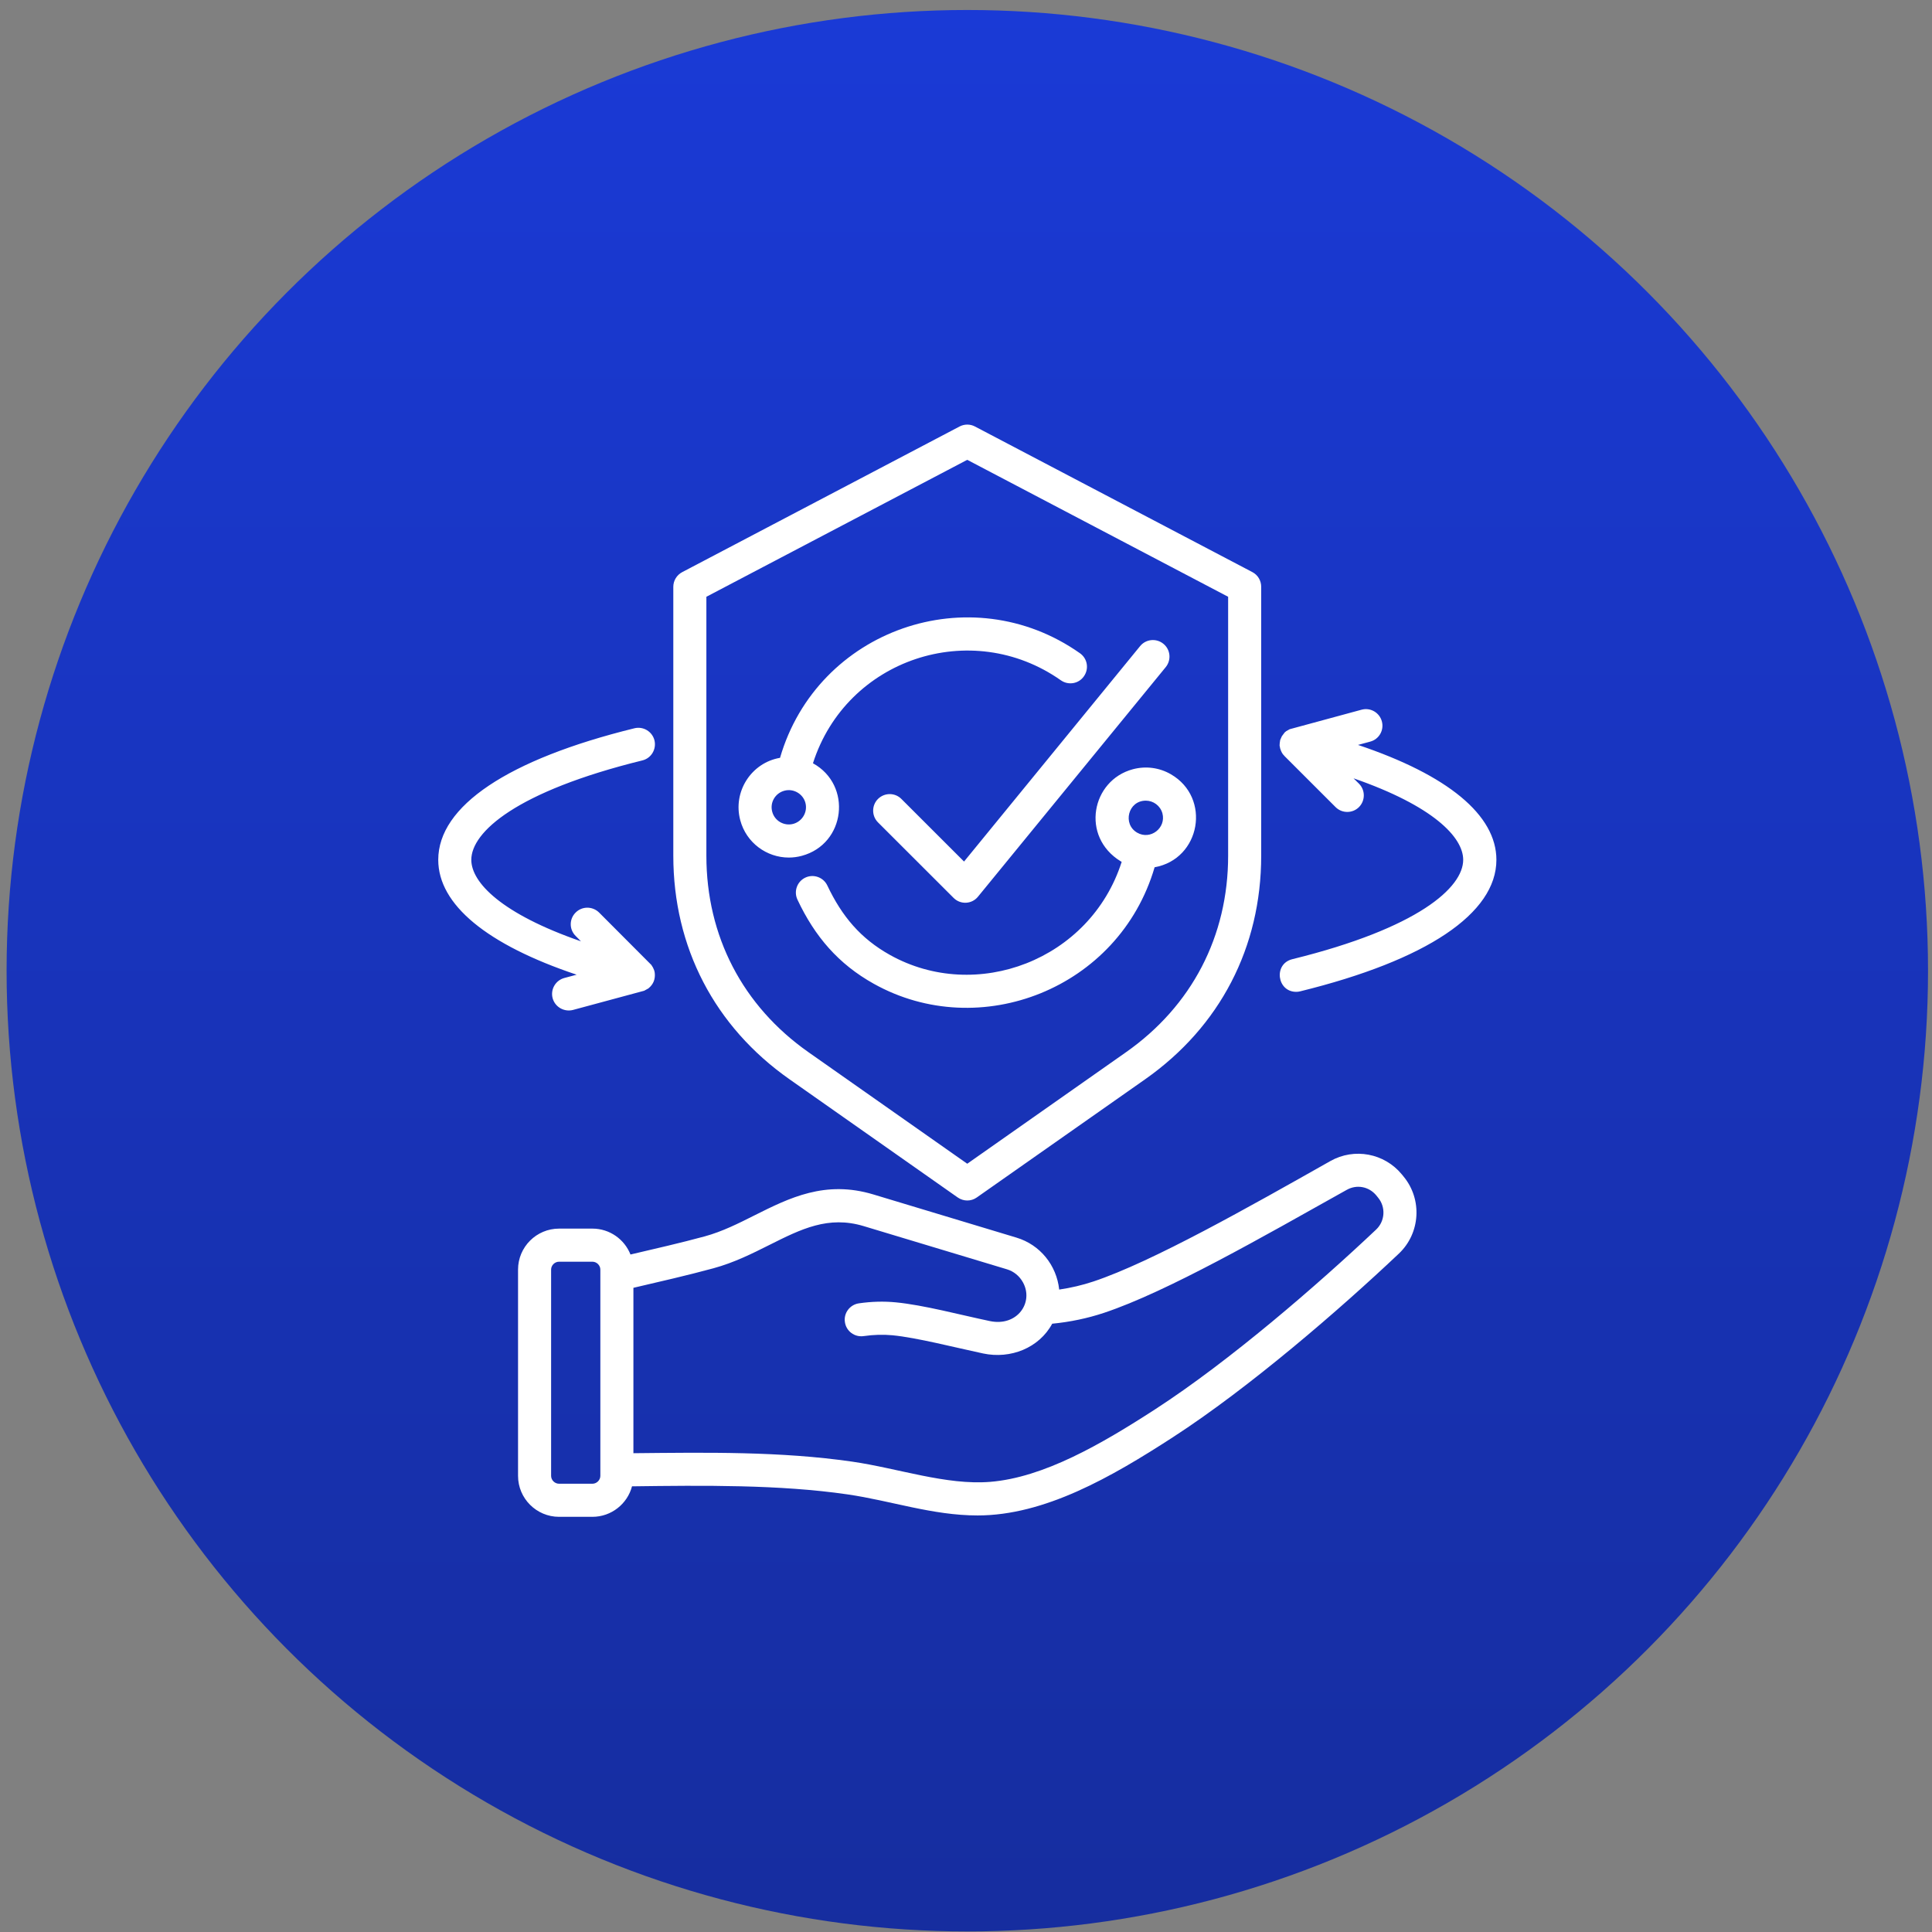
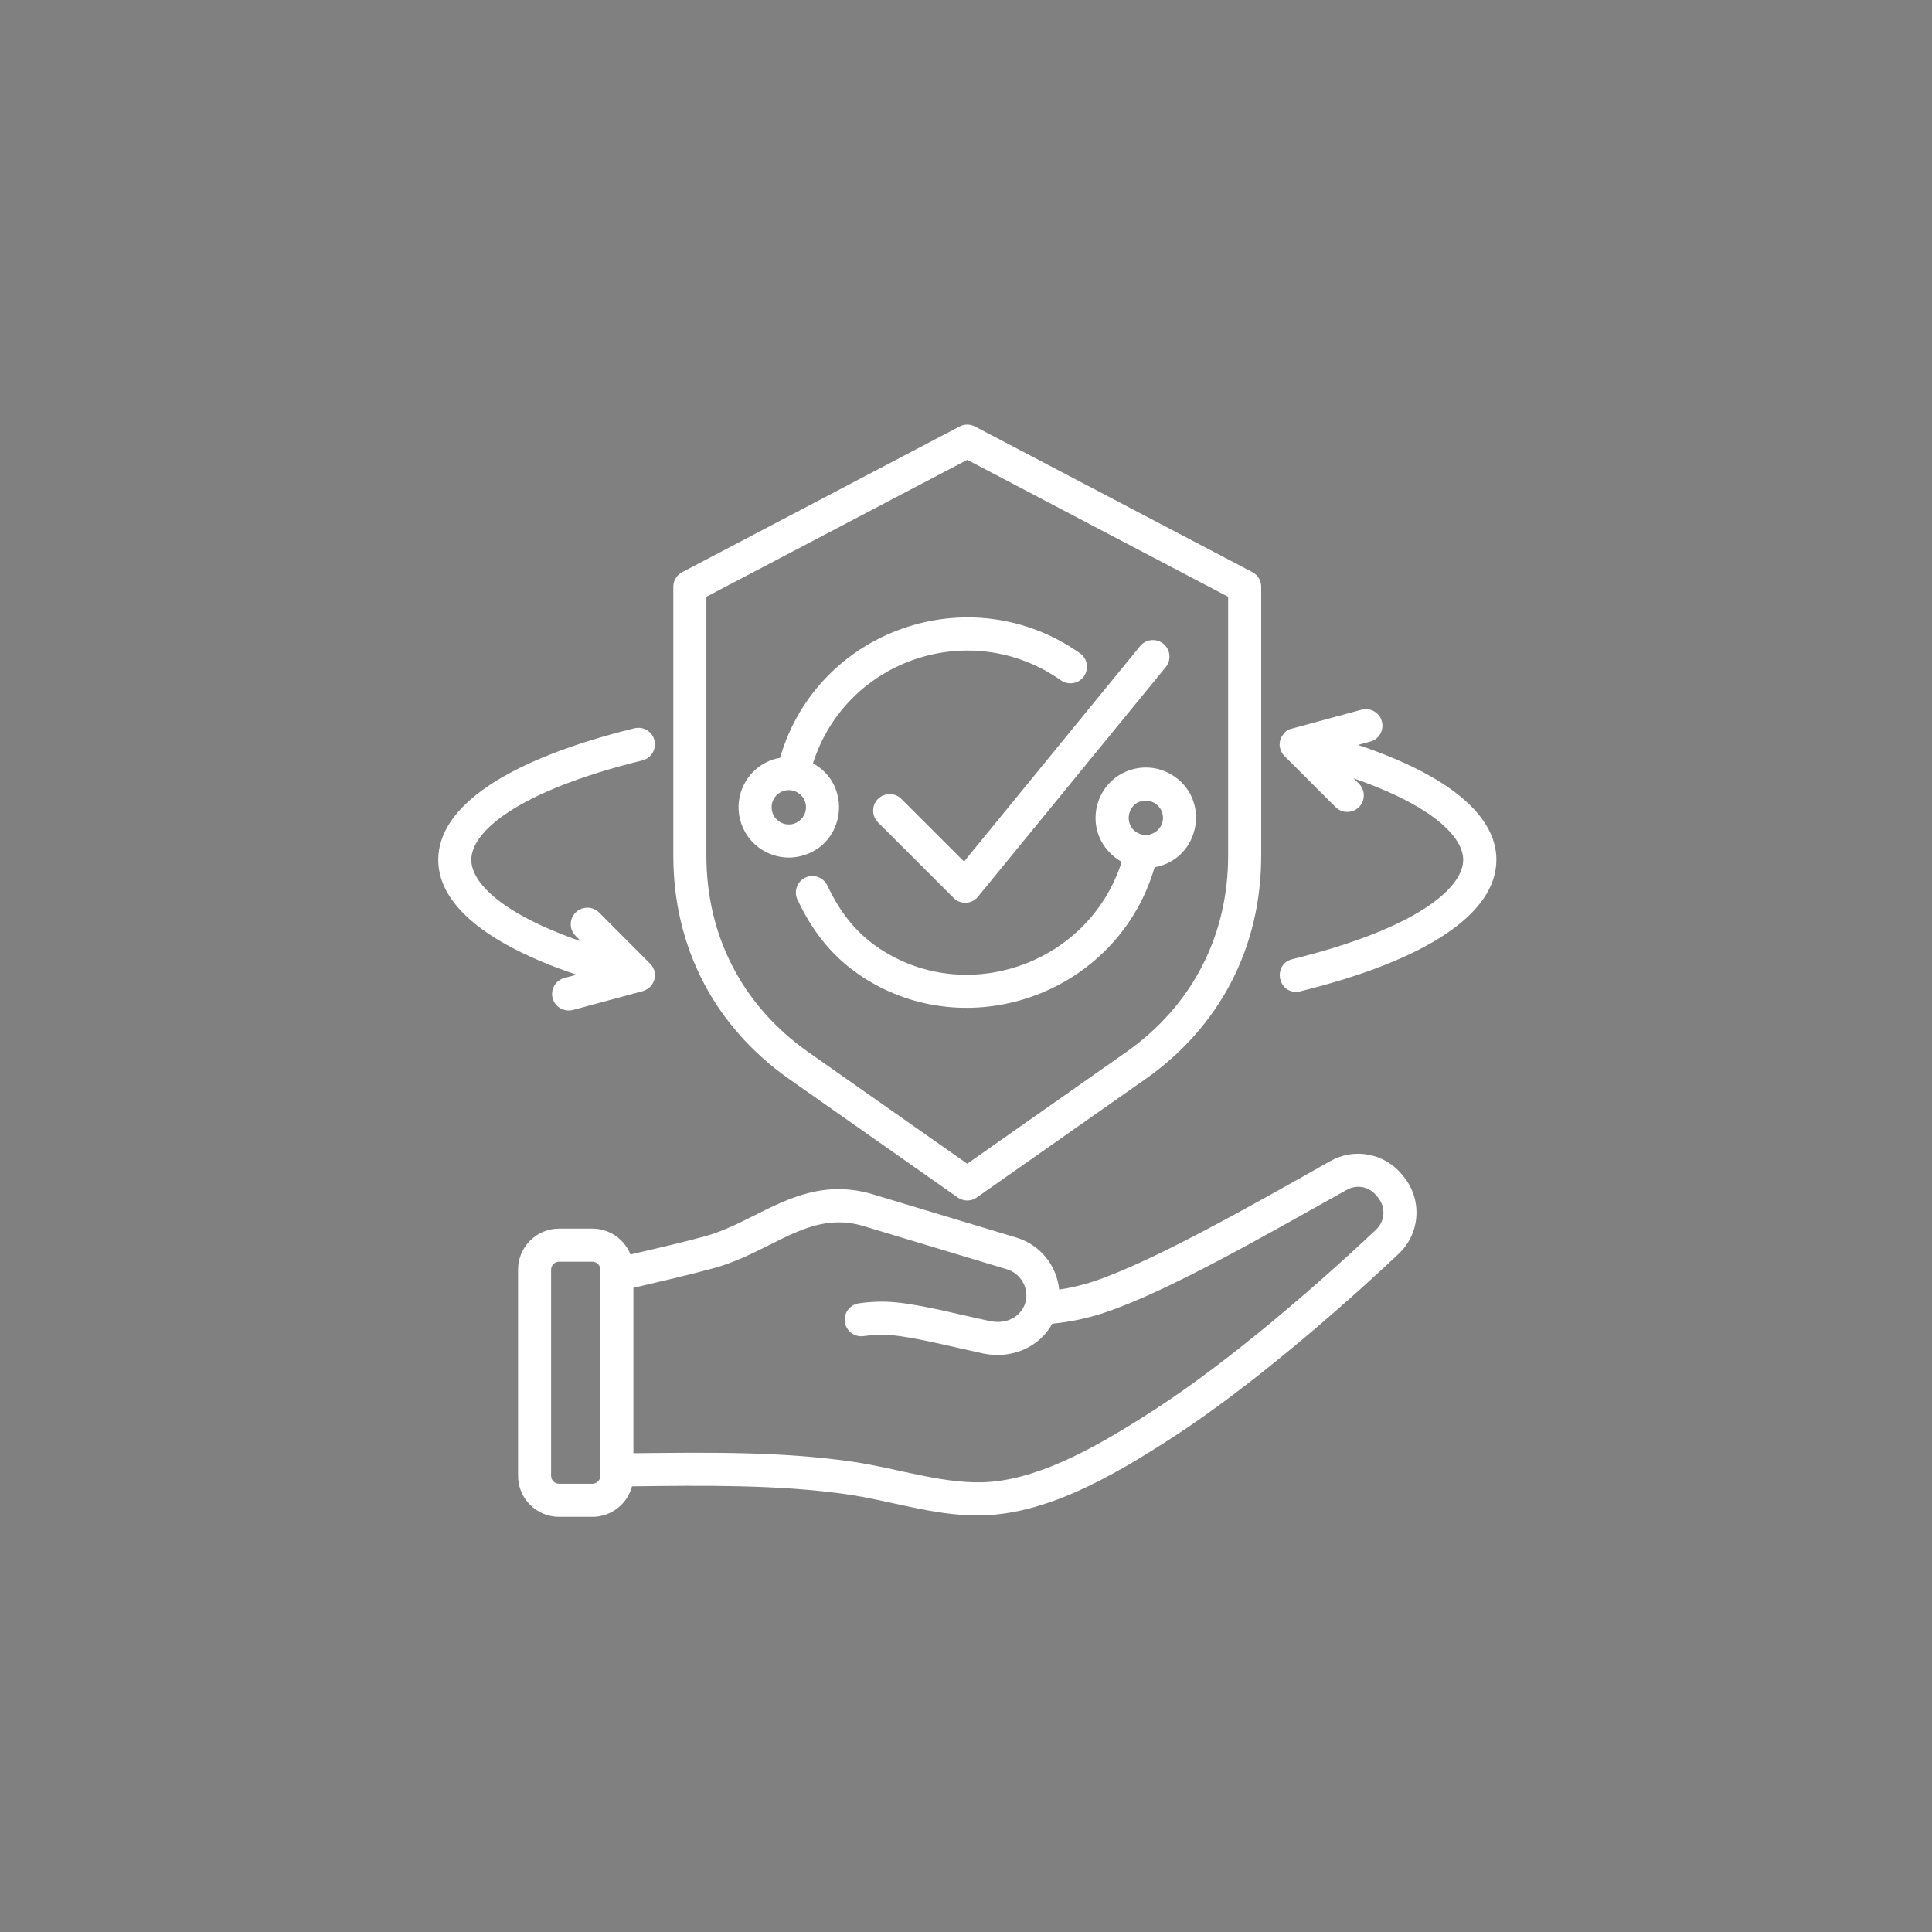
<svg xmlns="http://www.w3.org/2000/svg" width="187" height="187" viewBox="0 0 187 187" fill="none">
  <rect x="0" y="0" width="187" height="187" fill="#808080" stroke="none" />
-   <circle cx="93.627" cy="93.956" r="92.989" fill="url(#paint0_linear_351_26)" />
  <path fill-rule="evenodd" clip-rule="evenodd" d="M76.783 79.743C77.66 79.5 78.19 78.592 77.958 77.71C77.724 76.822 76.784 76.294 75.919 76.535C75.028 76.773 74.501 77.684 74.744 78.568C74.974 79.453 75.892 79.979 76.783 79.743ZM76.351 83.004C74.204 83.004 72.233 81.569 71.652 79.396C70.907 76.629 72.722 73.823 75.5 73.351C79.107 60.934 93.91 55.743 104.531 63.229C105.26 63.742 105.423 64.741 104.909 65.464C104.41 66.185 103.41 66.356 102.681 65.846C94.007 59.746 81.917 63.772 78.687 73.877C82.516 75.99 81.849 81.694 77.606 82.837C77.188 82.95 76.77 83.004 76.351 83.004ZM133.387 115.922L133.212 115.704C132.496 114.841 131.321 114.621 130.349 115.169C122.284 119.681 112.987 125.028 106.854 127.072C105.261 127.601 103.586 127.954 101.844 128.123C100.574 130.47 97.817 131.567 95.16 131.004C92.52 130.444 88.707 129.462 86.384 129.242C85.479 129.157 84.561 129.183 83.589 129.323C82.711 129.447 81.901 128.841 81.779 127.964C81.644 127.089 82.265 126.278 83.129 126.152C84.358 125.974 85.533 125.943 86.694 126.054C89.384 126.31 92.959 127.272 95.809 127.868C98.459 128.423 100.072 126.073 99.022 124.137C98.685 123.514 98.131 123.059 97.47 122.859L83.602 118.678C80.172 117.643 77.539 118.962 74.487 120.492C72.799 121.337 71.058 122.213 69.046 122.76C66.46 123.464 63.89 124.043 61.308 124.649V140.657C68.375 140.587 75.537 140.468 82.481 141.473C86.916 142.114 91.599 143.776 95.849 143.429C101.007 143.009 106.557 139.809 111.796 136.416C119.046 131.721 127.57 124.327 133.198 119.009C134.062 118.194 134.144 116.838 133.387 115.922ZM58.108 122.885C58.108 122.472 57.757 122.122 57.339 122.122H54.112C53.693 122.122 53.342 122.472 53.342 122.885V142.849C53.342 143.261 53.693 143.612 54.112 143.612H57.339C57.757 143.612 58.108 143.261 58.108 142.849V122.885ZM135.858 113.884C137.681 116.094 137.479 119.367 135.399 121.336C129.687 126.74 120.945 134.302 113.538 139.103C107.544 142.989 101.105 146.682 94.62 146.682C90.256 146.682 86.22 145.251 82.022 144.642C75.433 143.687 68.045 143.773 61.173 143.863C60.728 145.559 59.175 146.815 57.339 146.815H54.112C51.924 146.815 50.142 145.037 50.142 142.849V122.885C50.142 120.697 51.924 118.918 54.112 118.918H57.339C59.013 118.918 60.445 119.958 61.025 121.425C63.444 120.858 65.879 120.303 68.209 119.67C69.91 119.207 71.503 118.403 73.043 117.628C76.405 115.947 79.875 114.207 84.534 115.612L98.388 119.791C100.673 120.481 102.268 122.462 102.52 124.819C103.668 124.65 104.775 124.388 105.842 124.033C111.526 122.136 120.96 116.791 128.77 112.378C131.079 111.075 133.995 111.618 135.683 113.669L135.858 113.884ZM54.625 94.659C53.774 94.887 53.261 95.764 53.49 96.619C53.727 97.477 54.608 97.973 55.462 97.753L62.349 95.895L62.767 95.665C62.767 95.661 62.781 95.654 62.781 95.65C63.246 95.265 63.438 94.765 63.375 94.172C63.331 93.77 63.064 93.433 63.064 93.432C63.064 93.421 63.051 93.413 63.051 93.403L57.987 88.325C57.352 87.7 56.34 87.7 55.718 88.325C55.084 88.952 55.084 89.966 55.718 90.591L56.232 91.111C48.522 88.438 45.618 85.41 45.618 83.221C45.618 80.541 49.966 76.605 62.173 73.602C63.037 73.391 63.55 72.522 63.348 71.663C63.132 70.805 62.267 70.279 61.403 70.491C49.156 73.504 42.418 78.025 42.418 83.221C42.418 87.561 47.13 91.43 55.813 94.342L54.625 94.659ZM68.371 82.824V57.762L93.621 44.507L118.872 57.762V82.824C118.872 90.613 115.361 97.368 108.987 101.845L93.621 112.639L78.255 101.845C71.882 97.369 68.371 90.613 68.371 82.824ZM65.17 82.824V56.795C65.17 56.198 65.508 55.652 66.035 55.376L92.879 41.28C93.351 41.036 93.905 41.036 94.364 41.28L121.221 55.376C121.748 55.652 122.072 56.198 122.072 56.795V82.824C122.072 91.688 118.089 99.372 110.837 104.466L94.54 115.907C93.992 116.296 93.259 116.293 92.703 115.907L76.419 104.466C69.167 99.372 65.17 91.688 65.17 82.824ZM131.443 72.102L132.618 71.784C133.482 71.556 133.981 70.679 133.752 69.824C133.523 68.971 132.645 68.462 131.794 68.691L124.827 70.582L124.489 70.773L124.34 70.899L124.07 71.262L123.922 71.597C123.922 71.61 123.922 71.621 123.909 71.632C123.909 71.632 123.806 72.195 123.881 72.27C123.881 72.467 124.057 72.867 124.179 73.011C124.192 73.021 124.206 73.032 124.206 73.04C124.246 73.081 124.273 73.12 124.313 73.158C124.313 73.164 124.327 73.173 124.327 73.179L129.269 78.118C129.896 78.748 130.921 78.741 131.538 78.118C132.159 77.491 132.159 76.477 131.538 75.854L131.011 75.335C138.721 78.007 141.624 81.033 141.624 83.222C141.624 85.902 137.276 89.838 125.083 92.841C123.242 93.295 123.599 96.001 125.461 96.001C125.583 96.001 125.718 95.985 125.839 95.954C138.086 92.94 144.838 88.419 144.838 83.222C144.838 78.882 140.125 75.014 131.443 72.102ZM110.905 77.496C109.182 77.496 108.633 79.767 110.068 80.595C111.348 81.334 112.885 80.149 112.512 78.726C112.309 77.985 111.634 77.496 110.905 77.496ZM113.335 74.944C117.252 77.214 116.219 83.141 111.756 83.944C108.312 95.714 94.822 100.943 84.574 95.22C81.162 93.314 78.879 90.669 77.188 87.08C76.81 86.282 77.147 85.328 77.944 84.947C78.741 84.569 79.7 84.91 80.078 85.71C81.499 88.702 83.302 90.84 86.127 92.422C94.474 97.095 105.524 92.941 108.569 83.418C108.529 83.401 108.502 83.386 108.475 83.368C104.571 80.973 105.648 75.528 109.649 74.456C110.905 74.122 112.215 74.295 113.335 74.944ZM93.311 83.39L87.248 77.332C86.626 76.705 85.614 76.705 84.979 77.332C84.358 77.957 84.358 78.969 84.979 79.596L92.298 86.908C92.959 87.573 94.058 87.532 94.661 86.79L112.836 64.566C113.389 63.883 113.295 62.873 112.606 62.314C111.918 61.753 110.905 61.855 110.351 62.539L93.311 83.39Z" fill="white" />
  <defs>
    <linearGradient id="paint0_linear_351_26" x1="93.627" y1="0.967" x2="93.627" y2="186.944" gradientUnits="userSpaceOnUse">
      <stop stop-color="#1A3AD6" />
      <stop offset="1" stop-color="#162D9F" />
    </linearGradient>
  </defs>
</svg>